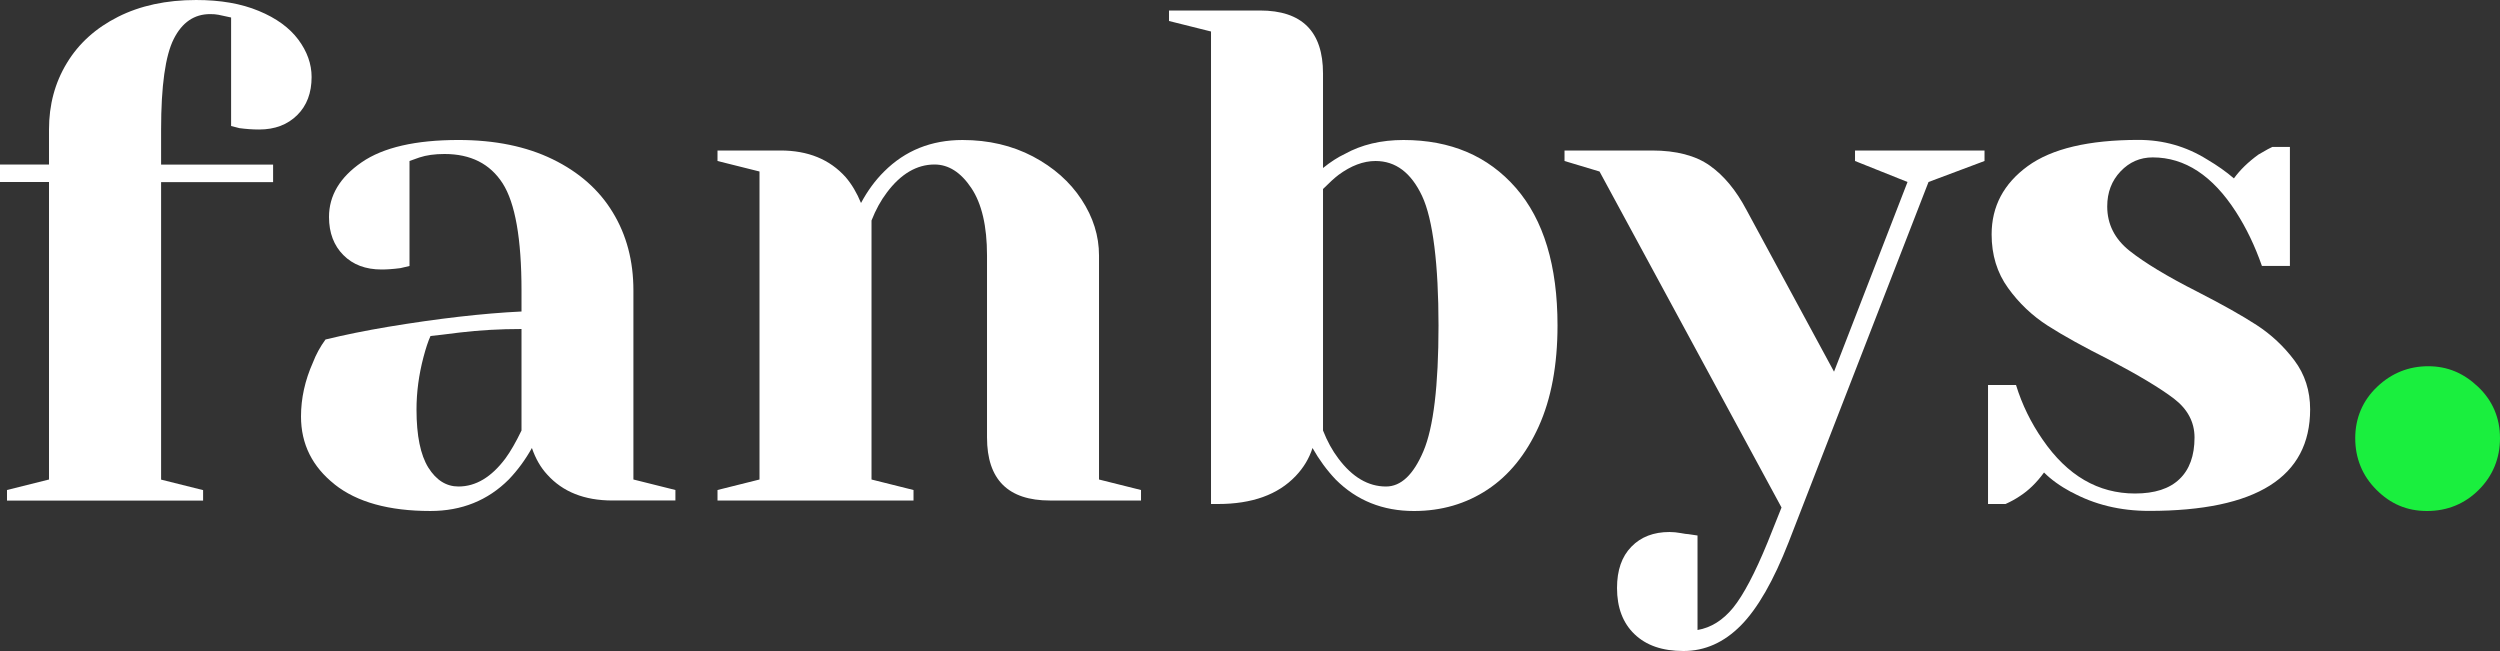
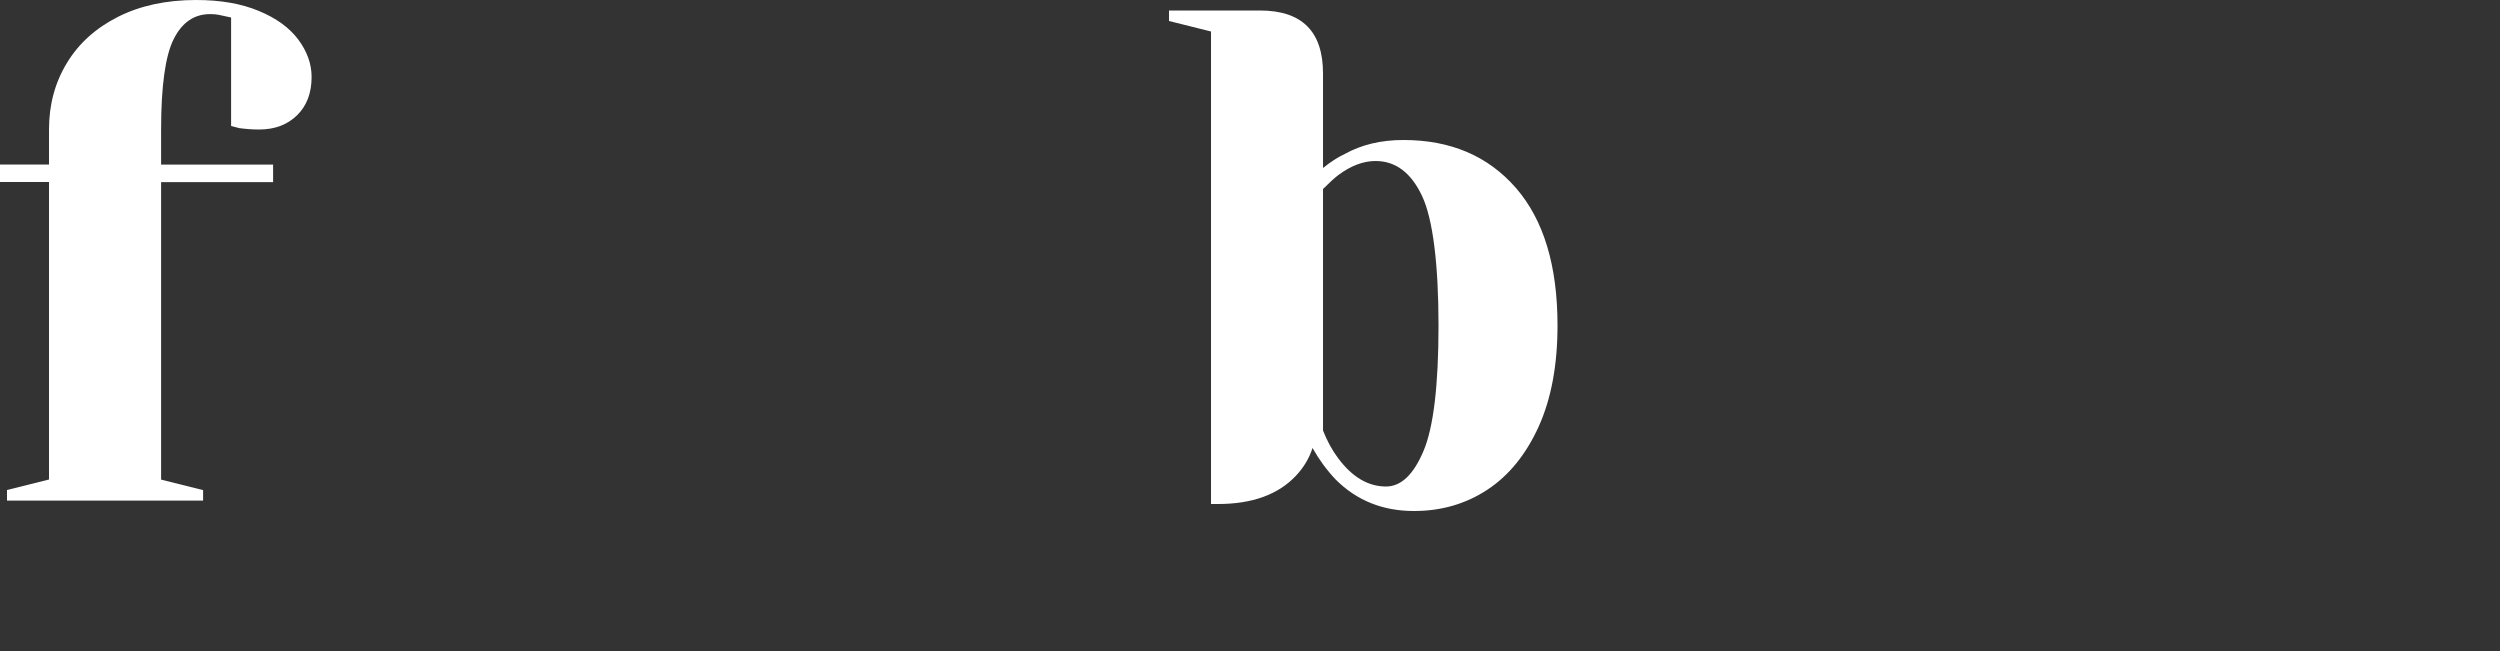
<svg xmlns="http://www.w3.org/2000/svg" id="Capa_1" data-name="Capa 1" viewBox="0 0 257.14 66.96">
  <rect x="0" y="0" width="257.14" height="66.96" fill="#333333" stroke="none" />
  <g>
    <path d="M.72,50.4l4.32-1.08v-30.6H0v-1.8h5.04v-3.6c0-2.54.61-4.82,1.84-6.84,1.22-2.02,2.98-3.6,5.26-4.75,2.28-1.15,4.96-1.73,8.03-1.73,2.5,0,4.64.37,6.44,1.12,1.8.74,3.16,1.73,4.07,2.95.91,1.22,1.37,2.51,1.37,3.85,0,1.63-.49,2.94-1.48,3.92s-2.29,1.48-3.92,1.48c-.67,0-1.34-.05-2.02-.14l-.86-.22V1.8l-.65-.14c-.19-.05-.41-.09-.65-.14-.24-.05-.53-.07-.86-.07-1.63,0-2.88.85-3.74,2.56-.86,1.7-1.3,4.81-1.3,9.32v3.6h11.52v1.8h-11.52v30.6l4.32,1.08v1.08H.72v-1.08Z" style="fill: #fff; stroke-width: 0px;" />
-     <path d="M34.42,49.82c-2.3-1.82-3.46-4.15-3.46-6.98,0-1.87.41-3.72,1.22-5.54.33-.86.77-1.66,1.3-2.38,1.97-.48,4.1-.91,6.41-1.3,5.18-.86,9.77-1.39,13.75-1.58v-2.16c0-5.33-.65-9-1.94-11.02-1.3-2.02-3.29-3.02-5.98-3.02-1.01,0-1.87.12-2.59.36l-1.01.36v10.8l-.94.22c-.77.1-1.42.14-1.94.14-1.63,0-2.94-.49-3.92-1.48-.98-.98-1.48-2.29-1.48-3.92,0-2.21,1.12-4.08,3.35-5.62,2.23-1.54,5.56-2.3,9.97-2.3,3.74,0,6.97.66,9.68,1.98,2.71,1.32,4.78,3.14,6.19,5.47,1.42,2.33,2.12,5,2.12,8.03v19.44l4.32,1.08v1.08h-6.48c-2.88,0-5.11-.89-6.7-2.66-.67-.72-1.2-1.63-1.58-2.74-.67,1.2-1.46,2.28-2.38,3.24-2.16,2.16-4.85,3.24-8.06,3.24-4.27,0-7.56-.91-9.86-2.74ZM51.98,47.16c.53-.72,1.08-1.68,1.66-2.88v-10.44c-2.21,0-4.32.12-6.34.36-1.49.19-2.5.31-3.02.36-.24.53-.48,1.25-.72,2.16-.48,1.82-.72,3.62-.72,5.4,0,2.69.41,4.68,1.22,5.98.82,1.3,1.85,1.94,3.1,1.94,1.78,0,3.38-.96,4.82-2.88Z" style="fill: #fff; stroke-width: 0px;" />
-     <path d="M73.8,50.4l4.32-1.08v-31.68l-4.32-1.08v-1.08h6.48c2.83,0,5.06.91,6.7,2.74.62.72,1.15,1.61,1.58,2.66.67-1.25,1.46-2.33,2.38-3.24,2.16-2.16,4.85-3.24,8.06-3.24,2.69,0,5.1.57,7.24,1.69,2.13,1.13,3.8,2.6,5,4.43,1.2,1.83,1.8,3.74,1.8,5.76v23.04l4.32,1.08v1.08h-9.36c-4.32,0-6.48-2.16-6.48-6.48v-18.72c0-3.02-.54-5.34-1.62-6.95s-2.34-2.41-3.78-2.41c-1.82,0-3.46.96-4.9,2.88-.62.82-1.15,1.78-1.58,2.88v26.64l4.32,1.08v1.08h-20.16v-1.08Z" style="fill: #fff; stroke-width: 0px;" />
    <path d="M137.38,49.32c-.91-.96-1.7-2.04-2.38-3.24-.34,1.06-.91,2.02-1.73,2.88-1.82,1.92-4.49,2.88-7.99,2.88h-.72V3.24l-4.32-1.08v-1.08h9.36c4.32,0,6.48,2.16,6.48,6.48v9.72c.77-.62,1.51-1.1,2.23-1.44,1.73-.96,3.74-1.44,6.05-1.44,4.85,0,8.7,1.65,11.56,4.93,2.86,3.29,4.28,8,4.28,14.15,0,4.08-.65,7.55-1.94,10.4-1.3,2.86-3.05,5.02-5.26,6.48-2.21,1.46-4.73,2.2-7.56,2.2-3.22,0-5.9-1.08-8.06-3.24ZM146.41,46.4c1.03-2.42,1.55-6.73,1.55-12.92s-.56-10.92-1.69-13.32-2.72-3.6-4.79-3.6c-1.25,0-2.52.48-3.82,1.44-.38.29-.91.77-1.58,1.44v24.84c.43,1.1.96,2.06,1.58,2.88,1.44,1.92,3.07,2.88,4.9,2.88,1.54,0,2.82-1.21,3.85-3.64Z" style="fill: #fff; stroke-width: 0px;" />
-     <path d="M168.12,65.23c-1.2-1.15-1.8-2.74-1.8-4.75,0-1.83.49-3.24,1.48-4.25.98-1.01,2.29-1.51,3.92-1.51.38,0,.77.04,1.15.11.38.07.65.11.79.11l.94.14v9.72c1.39-.24,2.62-1.01,3.67-2.3,1.05-1.3,2.23-3.53,3.53-6.7l1.44-3.6-18.72-34.56-3.6-1.08v-1.08h9c2.5,0,4.48.52,5.94,1.55,1.46,1.03,2.72,2.56,3.78,4.57l9,16.63,7.56-19.51-5.4-2.16v-1.08h13.32v1.08l-5.76,2.16-14.4,37.08c-1.54,3.93-3.17,6.78-4.9,8.53-1.73,1.75-3.7,2.63-5.9,2.63s-3.84-.58-5.04-1.73Z" style="fill: #fff; stroke-width: 0px;" />
-     <path d="M213.05,50.62c-1.15-.62-2.09-1.3-2.81-2.02-.77,1.06-1.61,1.87-2.52,2.45-.43.29-.91.55-1.44.79h-1.8v-12.24h2.88c.62,2.02,1.54,3.89,2.74,5.62,2.54,3.7,5.71,5.54,9.5,5.54,2.02,0,3.54-.49,4.57-1.48,1.03-.98,1.55-2.41,1.55-4.28,0-1.58-.71-2.92-2.12-4-1.42-1.08-3.64-2.41-6.66-4-2.59-1.3-4.69-2.46-6.3-3.49-1.61-1.03-2.98-2.33-4.1-3.89-1.13-1.56-1.69-3.4-1.69-5.51,0-2.88,1.24-5.22,3.71-7.02,2.47-1.8,6.28-2.7,11.41-2.7,2.54,0,4.9.67,7.06,2.02,1.05.62,1.97,1.27,2.74,1.94.62-.86,1.46-1.68,2.52-2.45.82-.48,1.3-.74,1.44-.79h1.8v12.24h-2.88c-.72-2.06-1.61-3.91-2.66-5.54-2.4-3.74-5.26-5.62-8.57-5.62-1.3,0-2.4.48-3.31,1.44-.91.96-1.37,2.16-1.37,3.6,0,1.83.77,3.35,2.3,4.57,1.54,1.22,3.86,2.63,6.98,4.21,2.54,1.3,4.57,2.44,6.08,3.42,1.51.98,2.81,2.2,3.89,3.64,1.08,1.44,1.62,3.12,1.62,5.04,0,6.96-5.52,10.44-16.56,10.44-2.98,0-5.64-.65-7.99-1.94Z" style="fill: #fff; stroke-width: 0px;" />
  </g>
-   <path d="M257.14,45.07c0,2.07-.74,3.87-2.18,5.31s-3.24,2.18-5.32,2.18-3.76-.73-5.21-2.18-2.18-3.24-2.18-5.31.77-3.88,2.26-5.29c1.47-1.4,3.24-2.11,5.24-2.11s3.65.71,5.13,2.11c1.49,1.41,2.26,3.2,2.26,5.29Z" style="fill: #1aef3e; stroke-width: 0px;" />
</svg>